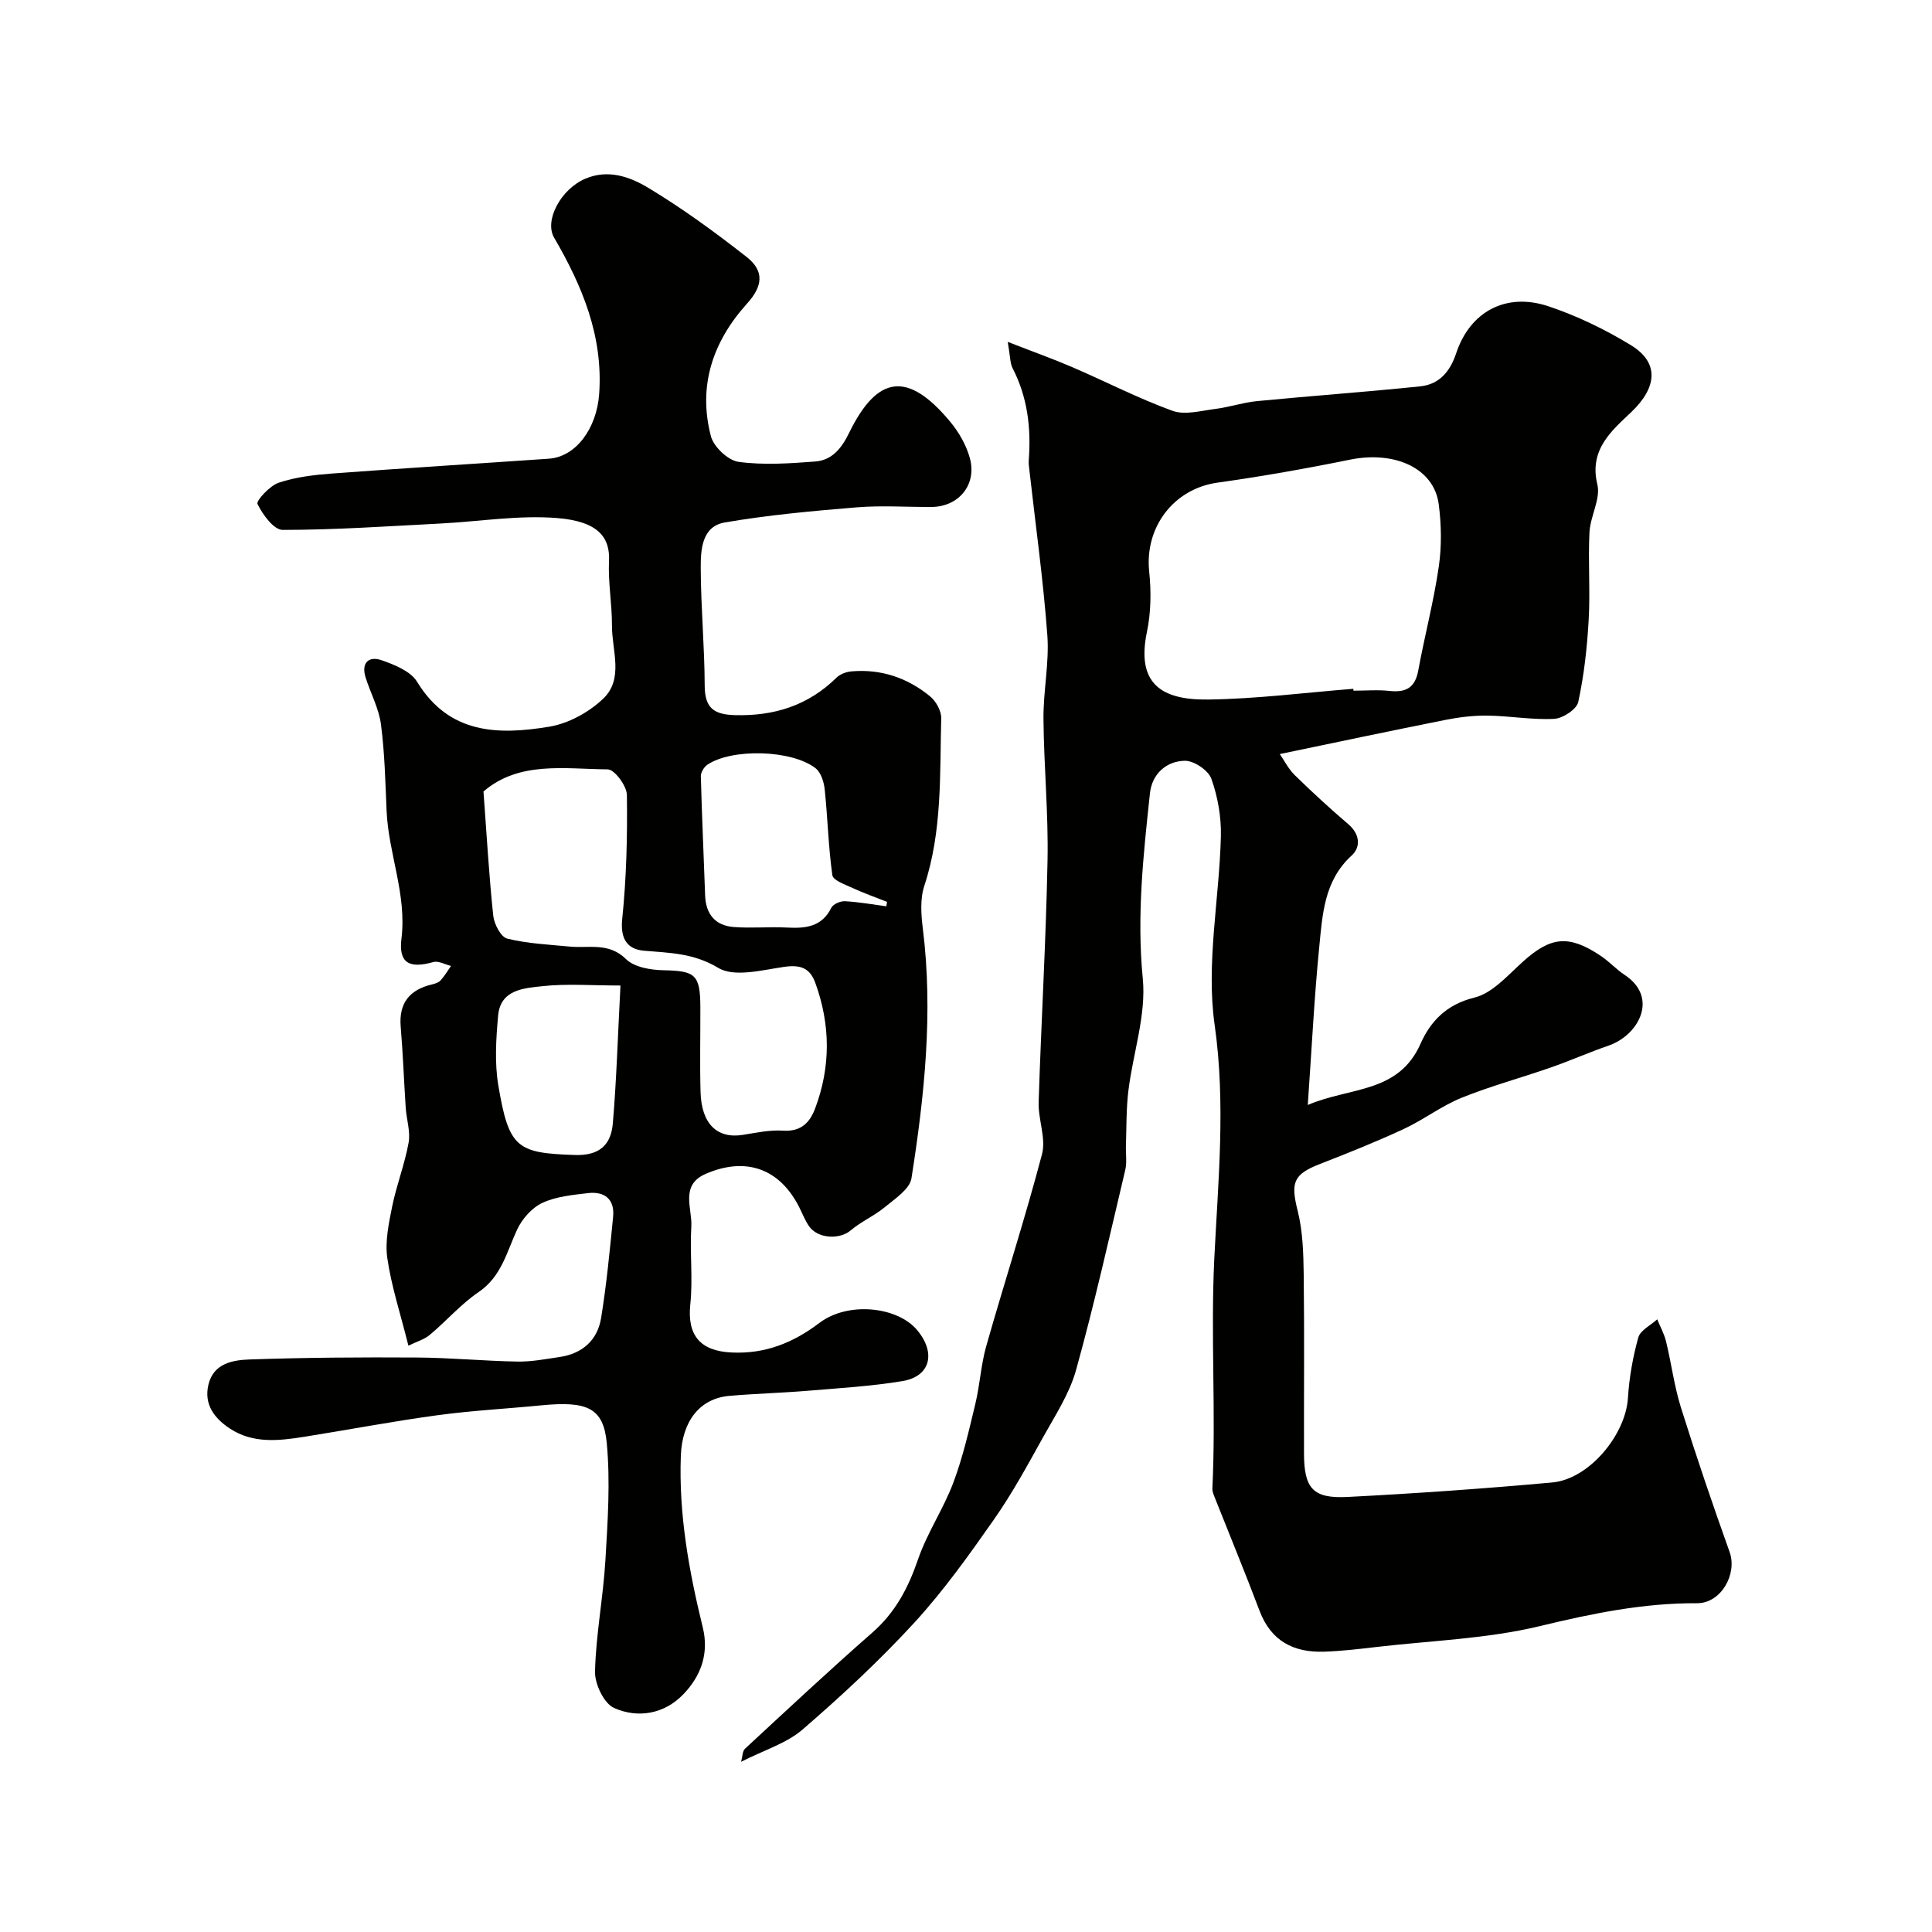
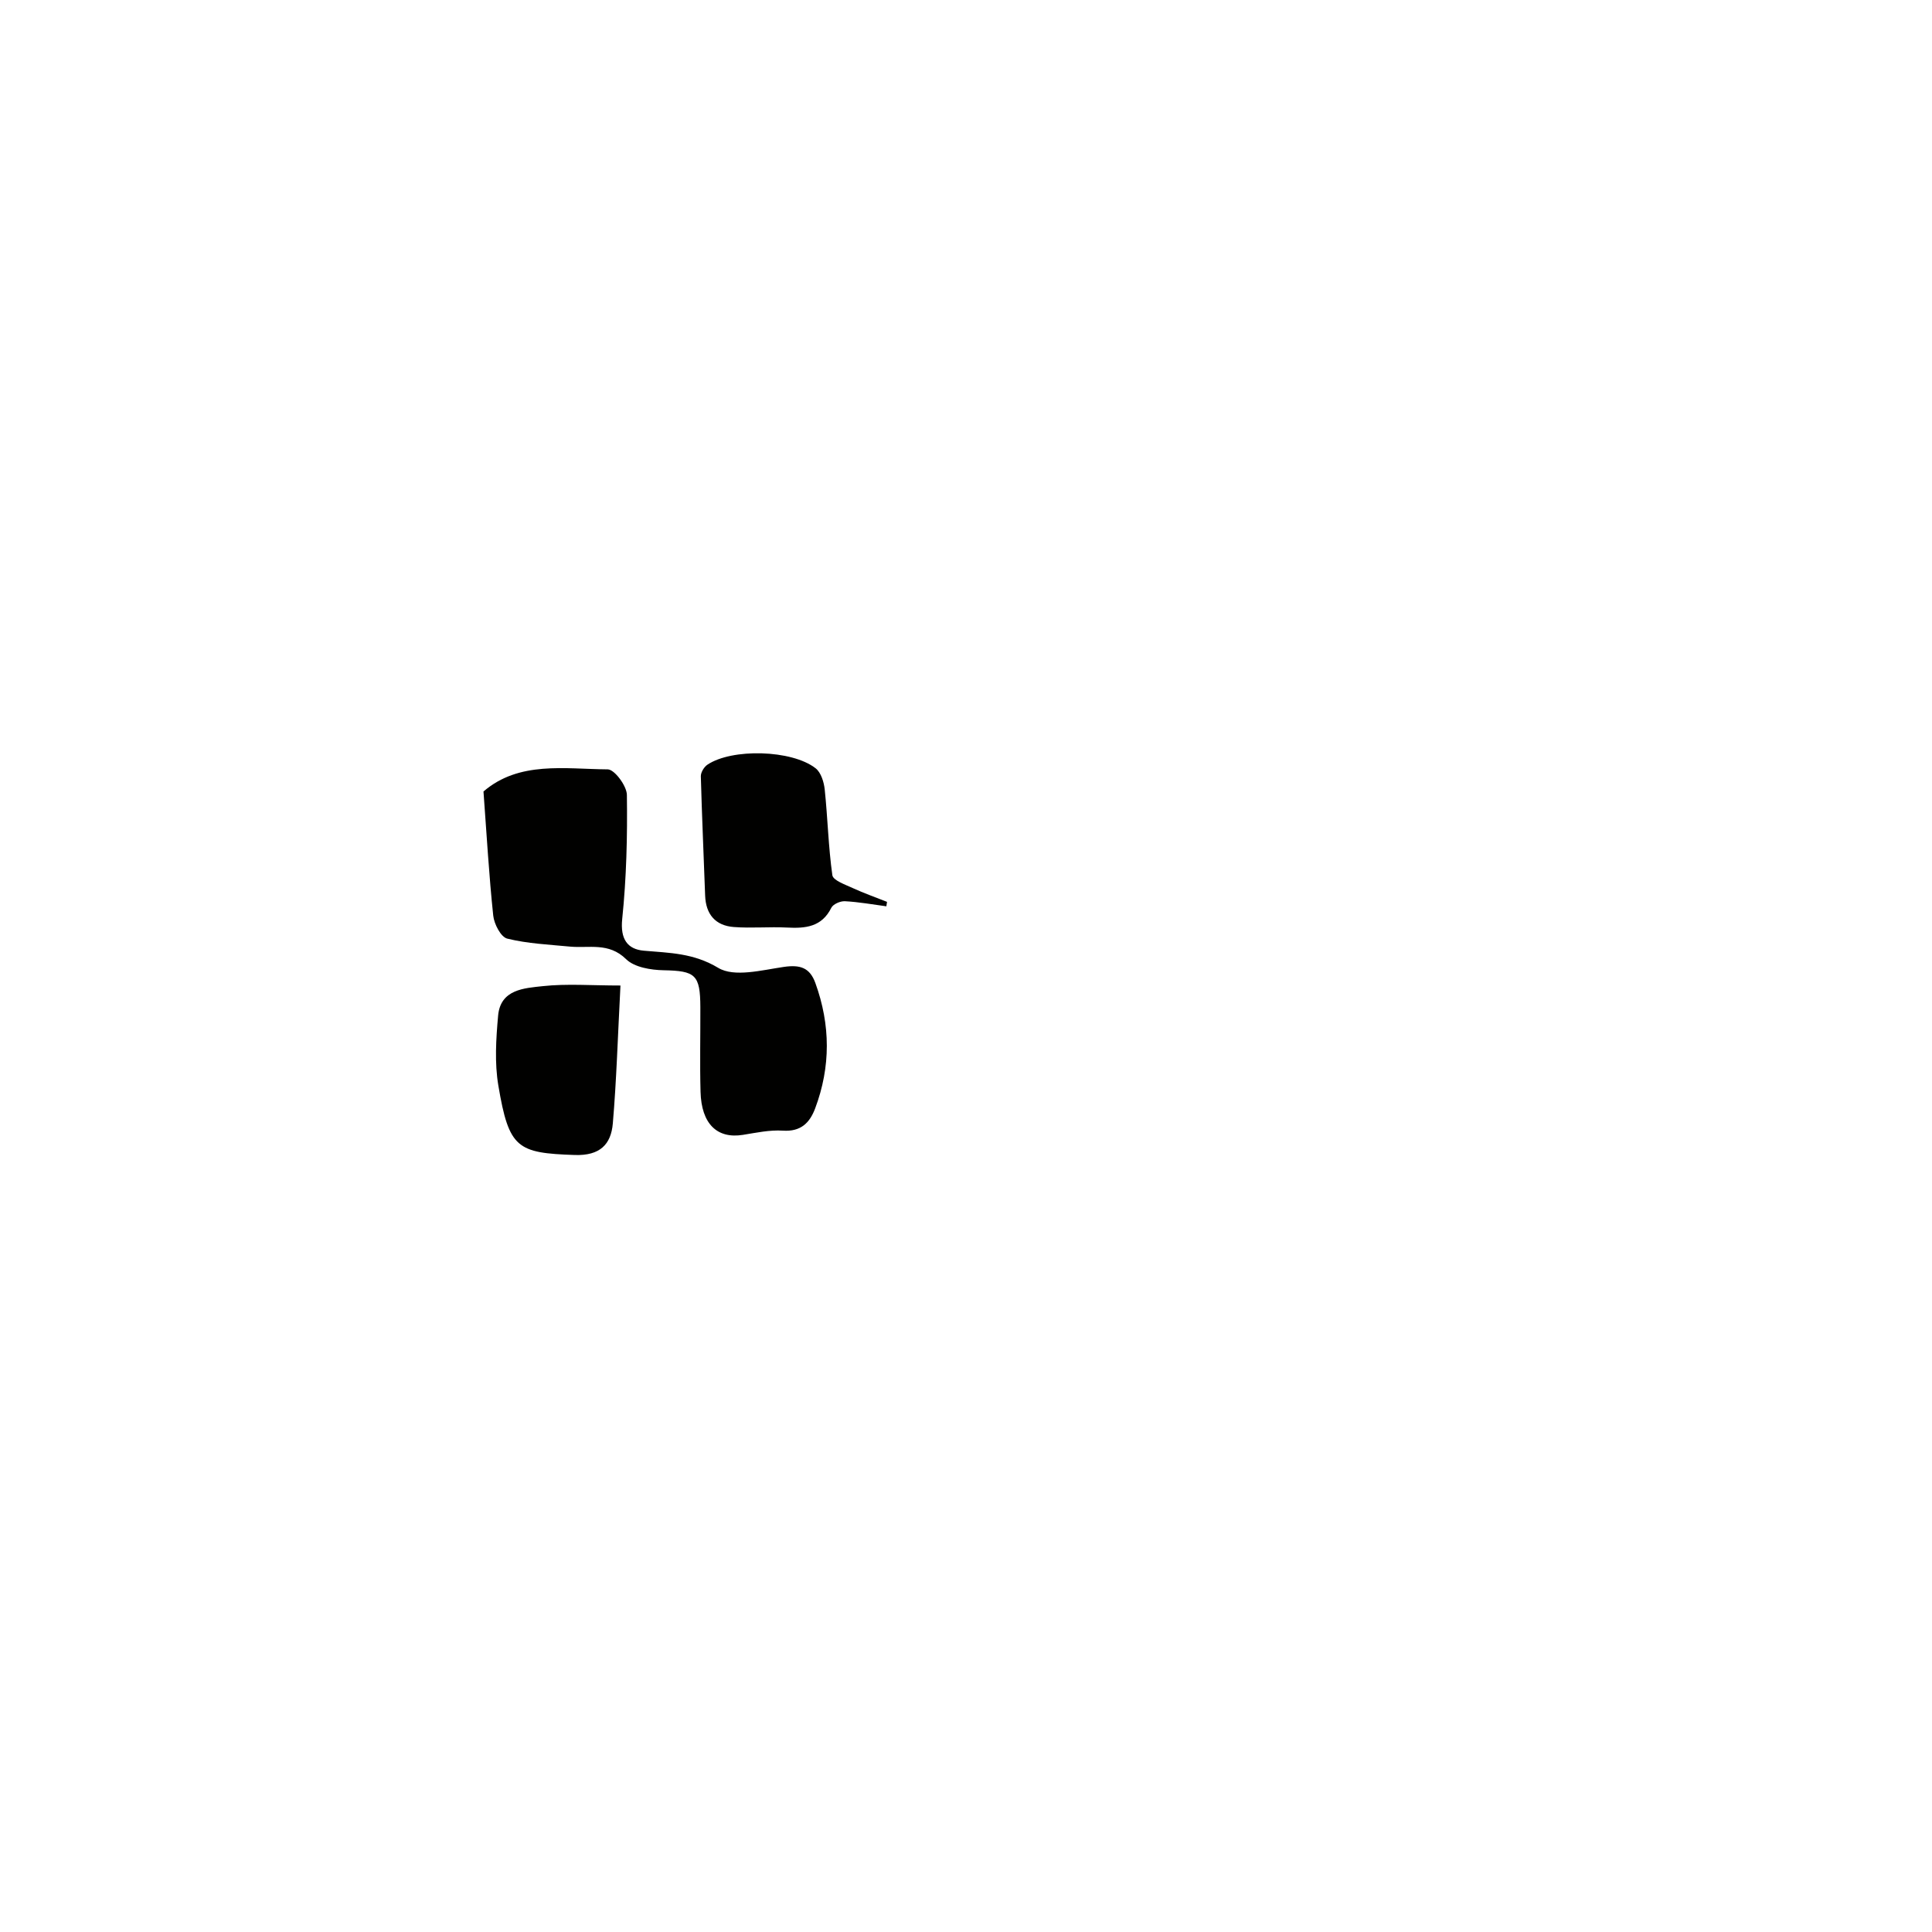
<svg xmlns="http://www.w3.org/2000/svg" enable-background="new 0 0 400 400" viewBox="0 0 400 400">
  <g fill="#010100">
-     <path d="m208.64 70.78c5.31 2.07 9.44 3.54 13.47 5.28 6.89 2.97 13.59 6.44 20.63 8.99 2.59.94 5.94-.02 8.91-.39 2.88-.36 5.69-1.33 8.57-1.61 11.27-1.09 22.56-1.9 33.82-3.06 3.93-.41 6.18-3.03 7.45-6.86 2.86-8.62 10.32-12.65 19.09-9.72 5.93 1.98 11.71 4.78 17.06 8.04 6.11 3.73 5.29 8.92.1 13.87-3.93 3.75-8.8 7.7-7.03 14.96.73 2.99-1.46 6.59-1.63 9.95-.3 6.02.18 12.07-.16 18.09-.32 5.71-.95 11.45-2.16 17.02-.33 1.51-3.19 3.39-4.97 3.49-4.57.24-9.19-.61-13.79-.67-2.92-.04-5.89.32-8.76.89-11.3 2.25-22.58 4.64-34.27 7.07.9 1.3 1.77 3.06 3.09 4.36 3.59 3.51 7.29 6.91 11.1 10.17 2.42 2.07 2.6 4.73.68 6.48-5.69 5.2-6.03 12.14-6.7 18.88-1.04 10.47-1.55 20.98-2.38 32.76 8.8-3.76 18.78-2.35 23.36-12.7 2.02-4.56 5.33-8.11 11.11-9.52 3.78-.92 6.99-4.68 10.14-7.51 5.71-5.12 9.43-5.56 16.02-1.16 1.76 1.17 3.22 2.81 4.98 3.97 7.14 4.71 2.86 12.49-3.3 14.62-4.06 1.4-7.99 3.15-12.05 4.56-6.13 2.14-12.42 3.83-18.43 6.26-4.17 1.69-7.85 4.55-11.95 6.45-5.68 2.64-11.52 4.98-17.36 7.25-5.54 2.15-6.08 3.86-4.61 9.7 1.07 4.26 1.19 8.82 1.25 13.25.15 12.33.03 24.66.06 36.99.02 7.23 1.84 9.37 9.02 9 14.14-.73 28.27-1.72 42.37-3 7.64-.69 15.2-9.85 15.68-17.51.26-4.2 1.01-8.44 2.14-12.5.42-1.5 2.56-2.53 3.92-3.77.62 1.52 1.44 3 1.83 4.58 1.1 4.55 1.69 9.24 3.08 13.69 3.15 10.04 6.54 20.01 10.08 29.91 1.63 4.56-1.78 10.63-6.75 10.6-11.09-.06-21.69 2.12-32.46 4.72-11.01 2.66-22.58 3.02-33.91 4.34-3.59.42-7.19.85-10.8.97-6.32.22-11.03-2.17-13.41-8.48-2.96-7.85-6.17-15.61-9.26-23.41-.24-.6-.53-1.27-.5-1.89.76-15.81-.37-31.6.39-47.47.78-16.02 2.41-32.15.08-48.51-1.81-12.68.96-25.99 1.29-39.02.1-3.99-.63-8.19-1.97-11.94-.62-1.75-3.6-3.76-5.49-3.73-3.85.06-6.79 2.74-7.22 6.69-1.37 12.75-2.76 25.4-1.49 38.39.74 7.57-2.03 15.46-2.98 23.24-.46 3.75-.38 7.57-.51 11.36-.06 1.68.24 3.44-.14 5.05-3.28 13.83-6.38 27.71-10.18 41.4-1.37 4.92-4.34 9.44-6.87 13.99-3.2 5.76-6.37 11.6-10.15 16.99-5.15 7.35-10.41 14.73-16.46 21.33-7.21 7.85-15.08 15.16-23.16 22.14-3.32 2.86-7.93 4.23-12.71 6.67.3-1.08.26-2.21.81-2.71 8.73-8.08 17.42-16.21 26.37-24.05 4.77-4.18 7.44-9.28 9.46-15.18 1.88-5.47 5.25-10.41 7.29-15.84 1.98-5.26 3.24-10.82 4.56-16.31.95-3.94 1.16-8.08 2.26-11.97 3.77-13.27 8.04-26.41 11.55-39.75.86-3.29-.81-7.16-.7-10.74.53-16.7 1.52-33.4 1.84-50.1.19-9.76-.76-19.53-.84-29.3-.05-5.76 1.22-11.58.8-17.29-.84-11.43-2.44-22.81-3.72-34.22-.07-.66-.18-1.33-.13-1.98.51-6.67-.23-13.09-3.37-19.14-.52-1.1-.46-2.47-.98-5.4zm71.55 71.83c.01.13.02.26.03.39 2.5 0 5.02-.22 7.49.05 3.38.37 5.27-.67 5.92-4.21 1.32-7.18 3.2-14.27 4.25-21.49.62-4.24.55-8.71-.01-12.97-.98-7.44-9.09-11.1-18.38-9.21-9.1 1.85-18.26 3.47-27.45 4.76-9.02 1.27-15.09 9.2-14.11 18.45.43 4.1.37 8.43-.47 12.45-2.23 10.7 2.96 14.13 12.67 14 10.03-.13 20.04-1.43 30.06-2.22z" />
-     <path d="m84.56 278.61c-1.69-6.74-3.54-12.36-4.37-18.12-.5-3.46.3-7.21 1.01-10.73.91-4.45 2.6-8.74 3.4-13.19.41-2.29-.44-4.79-.6-7.21-.37-5.59-.57-11.2-1.04-16.78-.41-4.94 1.85-7.67 6.5-8.77.62-.15 1.35-.38 1.75-.82.82-.91 1.46-1.99 2.17-3-1.23-.3-2.6-1.1-3.65-.81-5 1.41-7.24.23-6.61-4.87 1.12-9.14-2.69-17.55-3.08-26.42-.26-5.99-.39-12.01-1.17-17.94-.44-3.32-2.16-6.45-3.18-9.7-.95-3.04.66-4.49 3.34-3.55 2.67.94 5.98 2.26 7.32 4.45 6.65 10.92 16.88 11.04 27.39 9.3 3.97-.66 8.21-2.99 11.15-5.8 4.31-4.11 1.79-9.99 1.81-15.13.02-4.47-.82-8.95-.61-13.39.22-4.72-2.06-8.17-10.7-8.87-7.98-.65-16.13.72-24.2 1.13-10.89.56-21.78 1.32-32.67 1.32-1.83 0-4.14-3.17-5.21-5.37-.32-.66 2.54-3.77 4.39-4.4 3.5-1.17 7.31-1.62 11.03-1.9 14.96-1.12 29.93-2.03 44.89-3.07 5.66-.39 9.92-6.3 10.43-13.39.85-11.99-3.5-22.38-9.33-32.38-2.06-3.53 1.36-10.02 6.46-12.2 4.74-2.03 9.26-.38 12.99 1.86 7.11 4.27 13.86 9.21 20.4 14.33 3.75 2.94 3.34 6.08.1 9.66-7.11 7.88-10.21 17.07-7.48 27.48.58 2.19 3.54 4.99 5.71 5.29 5.2.71 10.6.33 15.89-.07 3.49-.26 5.47-2.77 7-5.91 5.9-12.09 12.24-12.8 20.96-2.3 1.79 2.16 3.32 4.84 4.05 7.52 1.5 5.5-2.32 10.07-7.94 10.1-5.17.03-10.36-.34-15.49.08-9.13.75-18.29 1.58-27.31 3.13-4.78.82-5 5.68-4.98 9.5.03 8.1.79 16.19.82 24.28.02 4.57 1.82 5.99 6.25 6.11 8.15.22 15.16-1.99 21.03-7.75.74-.72 1.97-1.2 3.02-1.3 6.15-.56 11.67 1.3 16.37 5.17 1.22 1 2.34 3.01 2.3 4.53-.31 11.63.24 23.34-3.5 34.69-.9 2.72-.67 5.98-.3 8.91 2.15 17.36.33 34.54-2.36 51.64-.35 2.24-3.41 4.23-5.52 5.98-2.19 1.81-4.91 2.98-7.08 4.82-2.25 1.91-6.74 1.75-8.58-.84-.84-1.19-1.37-2.6-2.03-3.91-4.02-8.02-11.01-10.58-19.36-6.98-5.43 2.34-2.78 7.17-3.01 10.95-.33 5.34.35 10.77-.21 16.07-.67 6.39 2.01 9.68 8.56 9.98 6.96.33 12.74-2.01 18.18-6.13 5.98-4.52 16.2-3.35 20.24 1.51 3.93 4.72 2.73 9.58-3.05 10.54-6.45 1.07-13.03 1.45-19.56 2-5.42.45-10.87.59-16.29 1.06-6.12.53-9.78 5.25-10.04 12.4-.45 12.1 1.68 23.87 4.54 35.53 1.35 5.49-.43 10.14-4.06 13.89-3.92 4.06-9.37 4.99-14.3 2.8-2.09-.93-4.01-4.96-3.95-7.54.19-7.68 1.69-15.32 2.15-23 .48-8.1 1.04-16.31.28-24.35-.69-7.3-4.11-8.69-13.55-7.77-7.19.71-14.43 1.08-21.58 2.06-9.21 1.25-18.36 3-27.54 4.46-5.24.83-10.56 1.43-15.32-1.69-3.2-2.1-5.47-4.99-4.47-9.14 1.07-4.44 5.1-5.07 8.57-5.19 11.53-.4 23.08-.47 34.62-.4 6.93.04 13.85.72 20.78.84 2.91.05 5.85-.52 8.75-.95 4.69-.69 7.82-3.48 8.57-8.06 1.13-6.95 1.8-13.97 2.49-20.98.35-3.61-1.76-5.29-5.19-4.89-3.21.38-6.61.69-9.47 2.03-2.15 1-4.17 3.29-5.2 5.49-2.17 4.66-3.23 9.73-8 12.98-3.65 2.48-6.62 5.94-10.04 8.8-1.11.98-2.69 1.41-4.48 2.29zm15.54-114.74c.67 9.06 1.14 17.4 2.02 25.7.18 1.74 1.58 4.44 2.9 4.76 4.2 1.04 8.61 1.23 12.95 1.65 3.97.38 8.05-.94 11.65 2.6 1.72 1.69 5.12 2.25 7.78 2.3 6.56.13 7.58.89 7.6 7.68.02 5.83-.12 11.66.04 17.49.18 6.64 3.43 9.77 8.78 8.91 2.74-.44 5.54-1.05 8.27-.87 3.69.24 5.54-1.58 6.68-4.61 3.24-8.63 3.18-17.28.05-25.94-1.16-3.23-3.19-3.84-6.55-3.35-4.53.66-10.24 2.19-13.56.2-5.14-3.09-10.07-3.09-15.42-3.56-3.39-.3-4.89-2.41-4.47-6.54.88-8.52 1.09-17.15.97-25.72-.03-1.86-2.56-5.27-3.96-5.28-8.94-.07-18.36-1.77-25.73 4.58zm83.41 23.77c.05-.31.09-.61.14-.92-2.37-.94-4.78-1.79-7.09-2.85-1.55-.72-4.08-1.59-4.23-2.67-.83-5.87-.96-11.83-1.58-17.74-.16-1.54-.77-3.52-1.88-4.39-4.92-3.86-17.36-4.16-22.42-.74-.69.47-1.37 1.59-1.35 2.39.22 8.23.6 16.46.89 24.69.14 3.88 2.12 6.23 5.93 6.52 3.65.28 7.35-.08 11.01.11 3.83.2 7.2-.1 9.19-4.1.38-.76 1.87-1.4 2.81-1.35 2.87.15 5.73.67 8.58 1.05zm-55.05 16.4c-6.01 0-11.1-.41-16.08.13-3.84.42-8.76.65-9.25 6.1-.43 4.8-.75 9.79.05 14.5 2.19 12.99 3.9 13.96 15.83 14.36 5.18.17 7.5-2.17 7.87-6.55.76-8.92 1.02-17.89 1.58-28.54z" />
+     <path d="m84.56 278.61zm15.54-114.74c.67 9.06 1.14 17.4 2.02 25.7.18 1.74 1.58 4.44 2.9 4.76 4.2 1.04 8.61 1.23 12.95 1.65 3.97.38 8.05-.94 11.65 2.6 1.72 1.69 5.12 2.25 7.78 2.3 6.56.13 7.58.89 7.6 7.68.02 5.83-.12 11.66.04 17.49.18 6.64 3.43 9.77 8.78 8.91 2.74-.44 5.54-1.05 8.27-.87 3.69.24 5.54-1.58 6.68-4.61 3.24-8.63 3.18-17.28.05-25.94-1.16-3.23-3.19-3.84-6.55-3.35-4.53.66-10.24 2.19-13.56.2-5.14-3.09-10.07-3.09-15.42-3.56-3.39-.3-4.89-2.41-4.47-6.54.88-8.52 1.09-17.15.97-25.72-.03-1.86-2.56-5.27-3.96-5.28-8.94-.07-18.36-1.77-25.73 4.58zm83.41 23.77c.05-.31.09-.61.14-.92-2.37-.94-4.78-1.79-7.09-2.85-1.55-.72-4.08-1.59-4.23-2.67-.83-5.87-.96-11.83-1.58-17.74-.16-1.54-.77-3.52-1.88-4.39-4.92-3.86-17.36-4.16-22.42-.74-.69.47-1.37 1.59-1.35 2.39.22 8.23.6 16.46.89 24.69.14 3.88 2.12 6.23 5.93 6.52 3.65.28 7.35-.08 11.01.11 3.83.2 7.2-.1 9.19-4.1.38-.76 1.87-1.4 2.81-1.35 2.87.15 5.73.67 8.58 1.05zm-55.05 16.4c-6.01 0-11.1-.41-16.08.13-3.84.42-8.76.65-9.25 6.1-.43 4.8-.75 9.79.05 14.5 2.19 12.99 3.9 13.96 15.83 14.36 5.18.17 7.5-2.17 7.87-6.55.76-8.92 1.02-17.89 1.58-28.54z" />
  </g>
</svg>